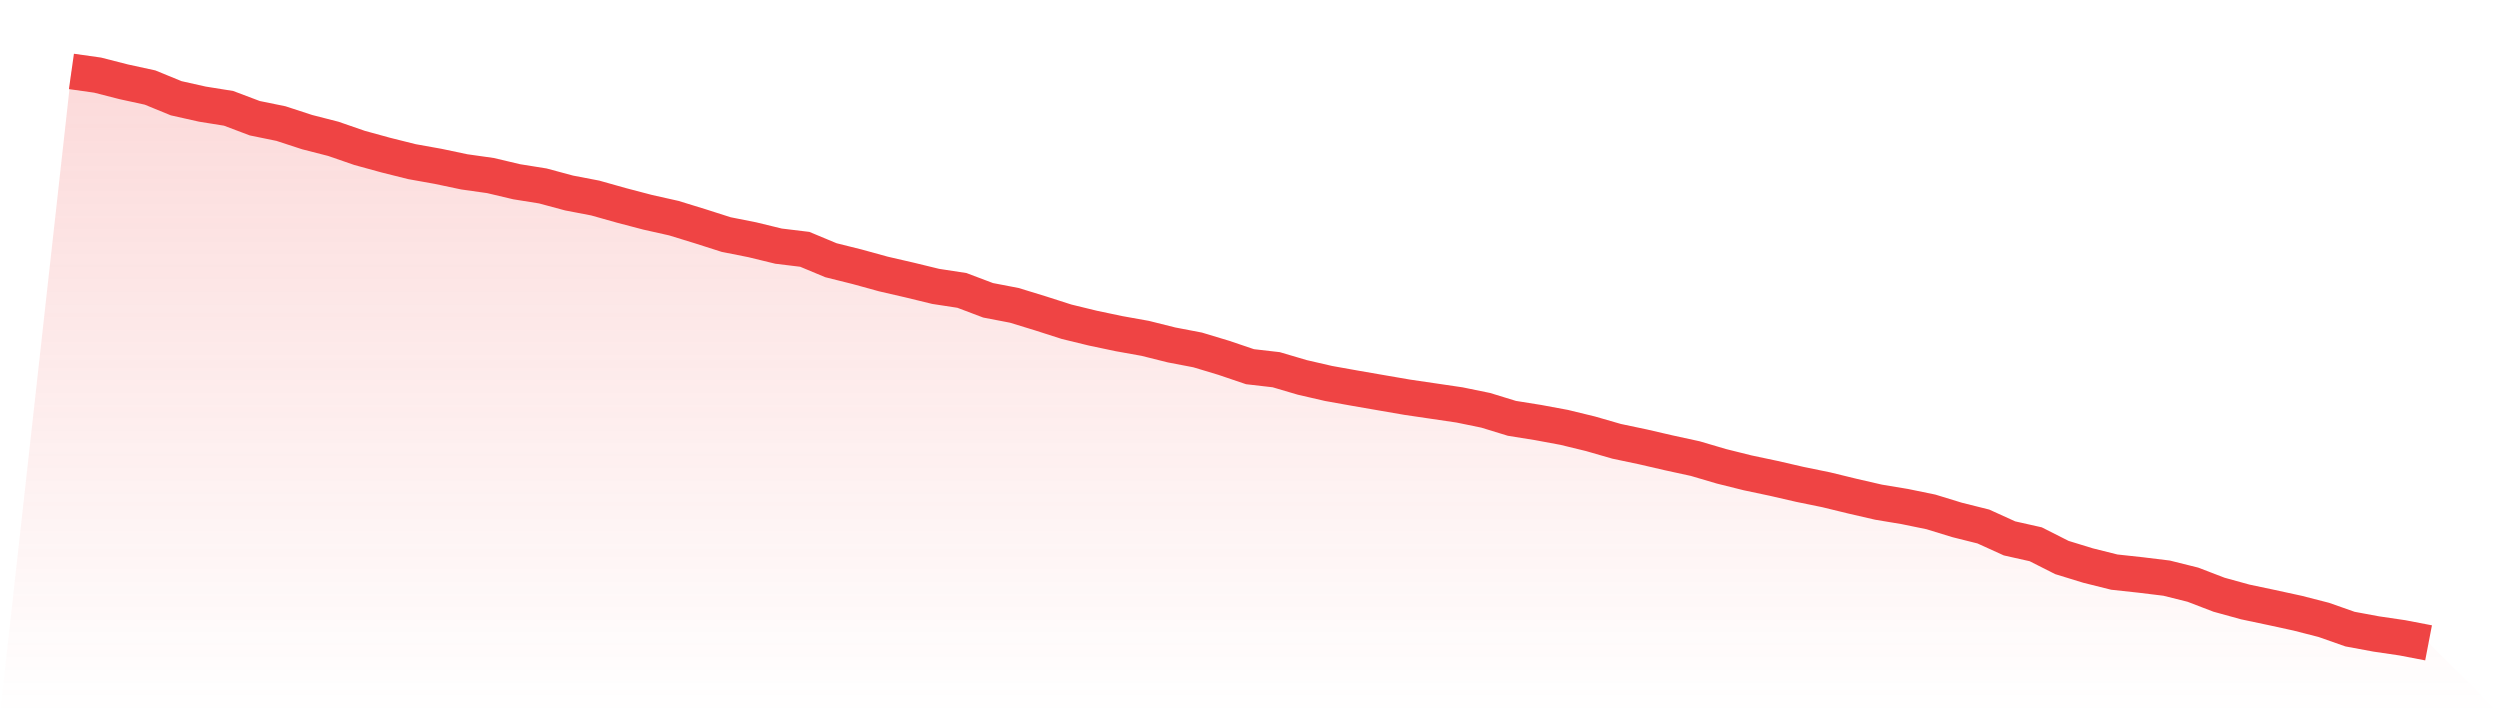
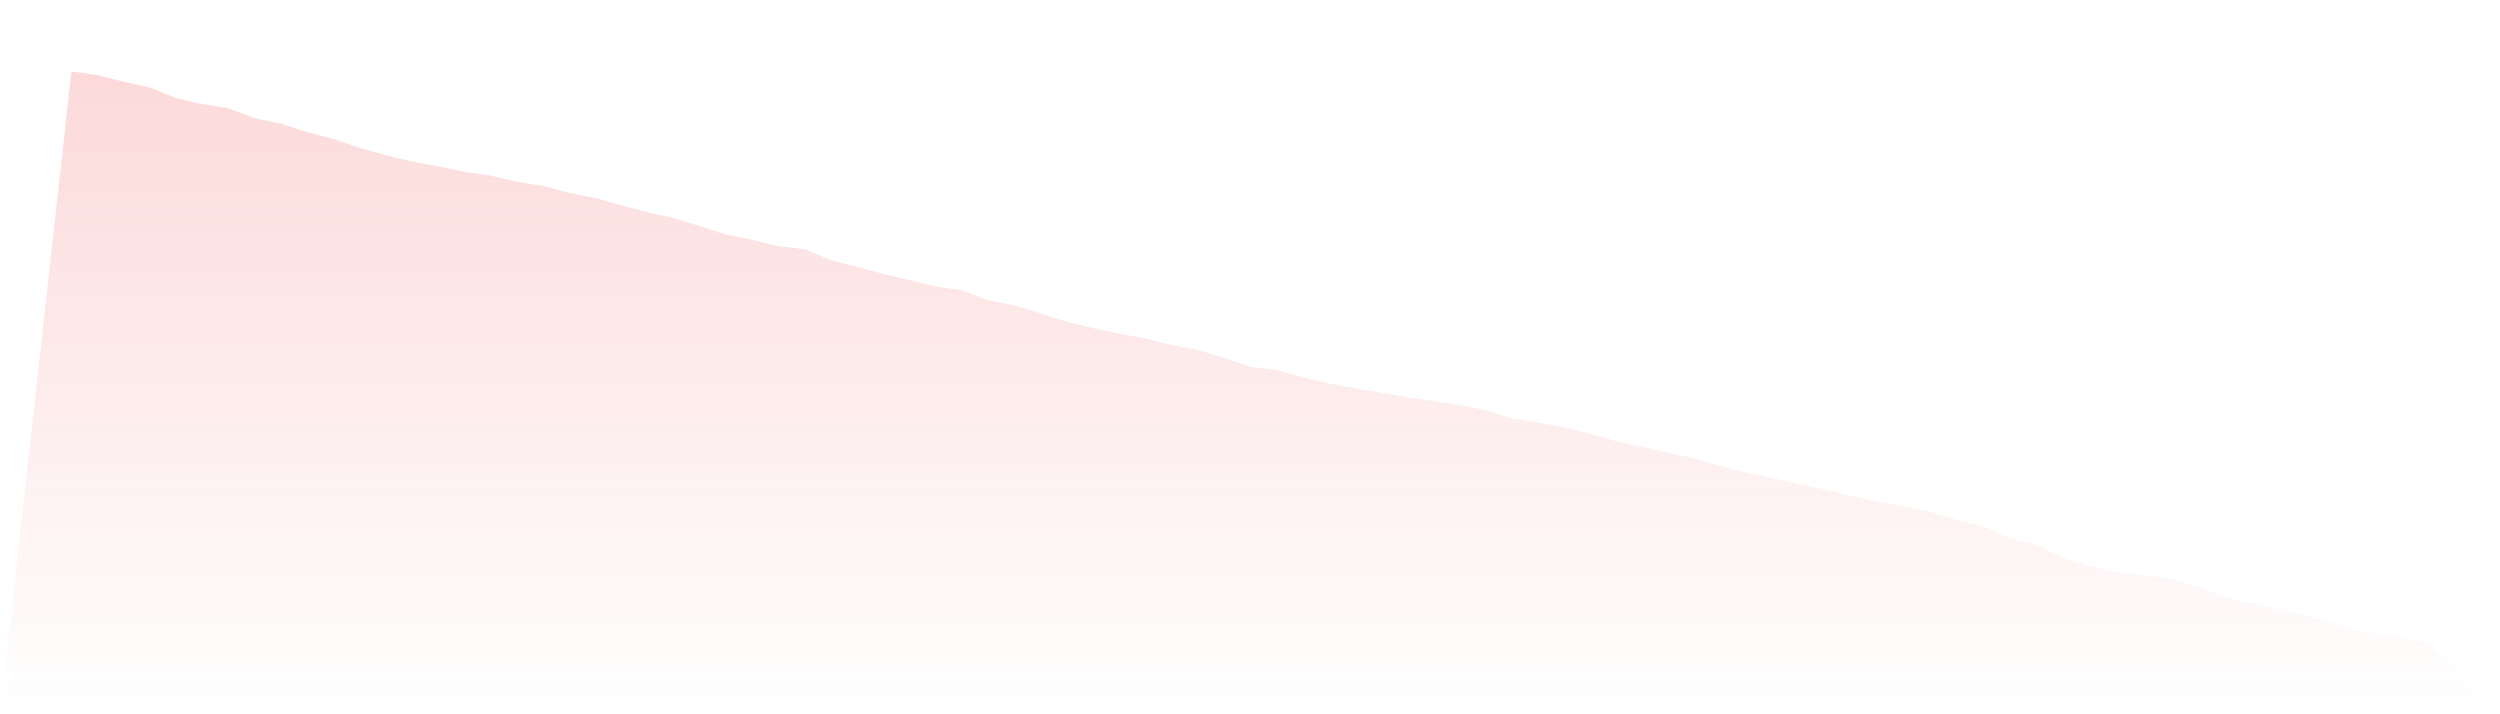
<svg xmlns="http://www.w3.org/2000/svg" viewBox="0 0 140 40">
  <defs>
    <linearGradient id="gradient" x1="0" x2="0" y1="0" y2="1">
      <stop offset="0%" stop-color="#ef4444" stop-opacity="0.2" />
      <stop offset="100%" stop-color="#ef4444" stop-opacity="0" />
    </linearGradient>
  </defs>
  <path d="M4,4 L4,4 L5.467,4.207 L6.933,4.582 L8.4,4.901 L9.867,5.502 L11.333,5.831 L12.8,6.066 L14.267,6.62 L15.733,6.92 L17.2,7.399 L18.667,7.775 L20.133,8.282 L21.6,8.685 L23.067,9.052 L24.533,9.315 L26,9.624 L27.467,9.831 L28.933,10.178 L30.4,10.413 L31.867,10.808 L33.333,11.089 L34.8,11.502 L36.267,11.887 L37.733,12.216 L39.2,12.667 L40.667,13.136 L42.133,13.427 L43.6,13.784 L45.067,13.962 L46.533,14.573 L48,14.939 L49.467,15.343 L50.933,15.681 L52.4,16.038 L53.867,16.263 L55.333,16.817 L56.8,17.099 L58.267,17.549 L59.733,18.019 L61.2,18.376 L62.667,18.685 L64.133,18.948 L65.6,19.315 L67.067,19.596 L68.533,20.038 L70,20.535 L71.467,20.704 L72.933,21.136 L74.4,21.474 L75.867,21.737 L77.333,21.991 L78.8,22.244 L80.267,22.46 L81.733,22.676 L83.2,22.977 L84.667,23.427 L86.133,23.662 L87.6,23.934 L89.067,24.291 L90.533,24.714 L92,25.023 L93.467,25.362 L94.933,25.681 L96.4,26.113 L97.867,26.479 L99.333,26.789 L100.8,27.127 L102.267,27.427 L103.733,27.784 L105.2,28.122 L106.667,28.366 L108.133,28.667 L109.6,29.117 L111.067,29.484 L112.533,30.15 L114,30.479 L115.467,31.221 L116.933,31.671 L118.4,32.038 L119.867,32.197 L121.333,32.376 L122.8,32.742 L124.267,33.305 L125.733,33.709 L127.2,34.019 L128.667,34.338 L130.133,34.714 L131.6,35.23 L133.067,35.502 L134.533,35.718 L136,36 L140,40 L0,40 z" fill="url(#gradient)" />
-   <path d="M4,4 L4,4 L5.467,4.207 L6.933,4.582 L8.4,4.901 L9.867,5.502 L11.333,5.831 L12.8,6.066 L14.267,6.62 L15.733,6.92 L17.2,7.399 L18.667,7.775 L20.133,8.282 L21.6,8.685 L23.067,9.052 L24.533,9.315 L26,9.624 L27.467,9.831 L28.933,10.178 L30.4,10.413 L31.867,10.808 L33.333,11.089 L34.8,11.502 L36.267,11.887 L37.733,12.216 L39.2,12.667 L40.667,13.136 L42.133,13.427 L43.6,13.784 L45.067,13.962 L46.533,14.573 L48,14.939 L49.467,15.343 L50.933,15.681 L52.4,16.038 L53.867,16.263 L55.333,16.817 L56.8,17.099 L58.267,17.549 L59.733,18.019 L61.2,18.376 L62.667,18.685 L64.133,18.948 L65.6,19.315 L67.067,19.596 L68.533,20.038 L70,20.535 L71.467,20.704 L72.933,21.136 L74.4,21.474 L75.867,21.737 L77.333,21.991 L78.8,22.244 L80.267,22.46 L81.733,22.676 L83.2,22.977 L84.667,23.427 L86.133,23.662 L87.6,23.934 L89.067,24.291 L90.533,24.714 L92,25.023 L93.467,25.362 L94.933,25.681 L96.4,26.113 L97.867,26.479 L99.333,26.789 L100.8,27.127 L102.267,27.427 L103.733,27.784 L105.2,28.122 L106.667,28.366 L108.133,28.667 L109.6,29.117 L111.067,29.484 L112.533,30.15 L114,30.479 L115.467,31.221 L116.933,31.671 L118.4,32.038 L119.867,32.197 L121.333,32.376 L122.8,32.742 L124.267,33.305 L125.733,33.709 L127.2,34.019 L128.667,34.338 L130.133,34.714 L131.6,35.23 L133.067,35.502 L134.533,35.718 L136,36" fill="none" stroke="#ef4444" stroke-width="2" />
</svg>